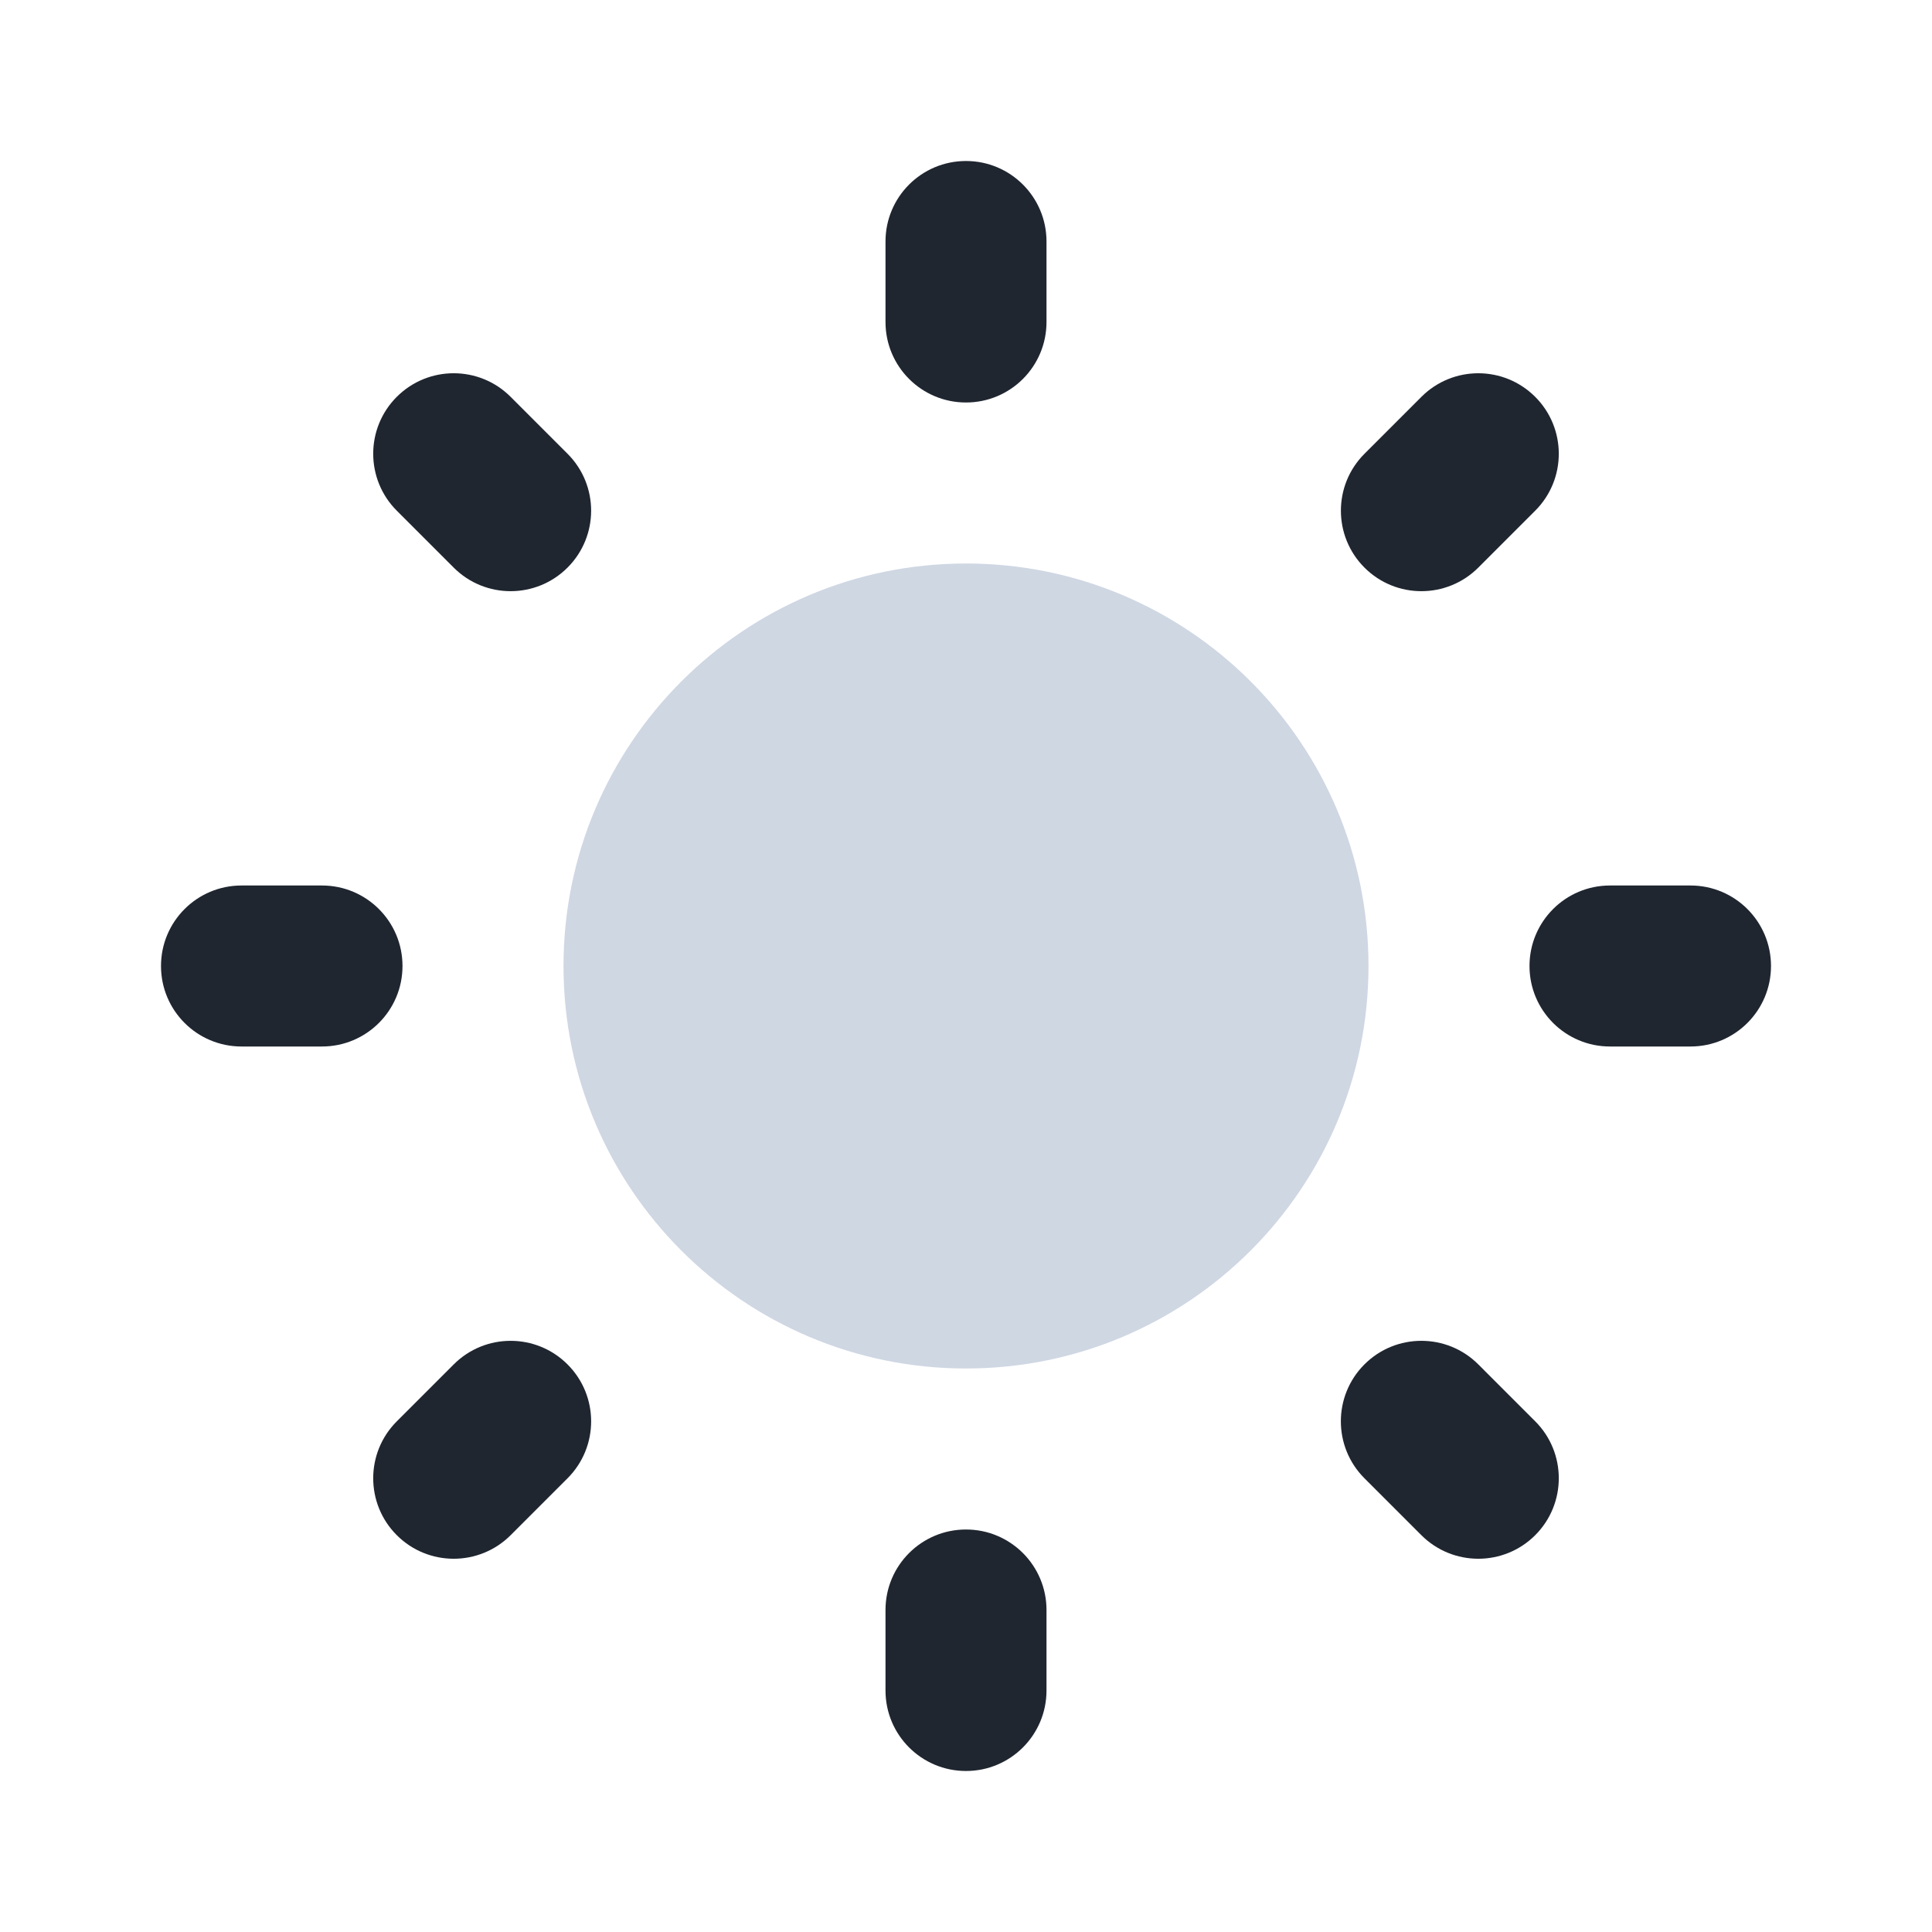
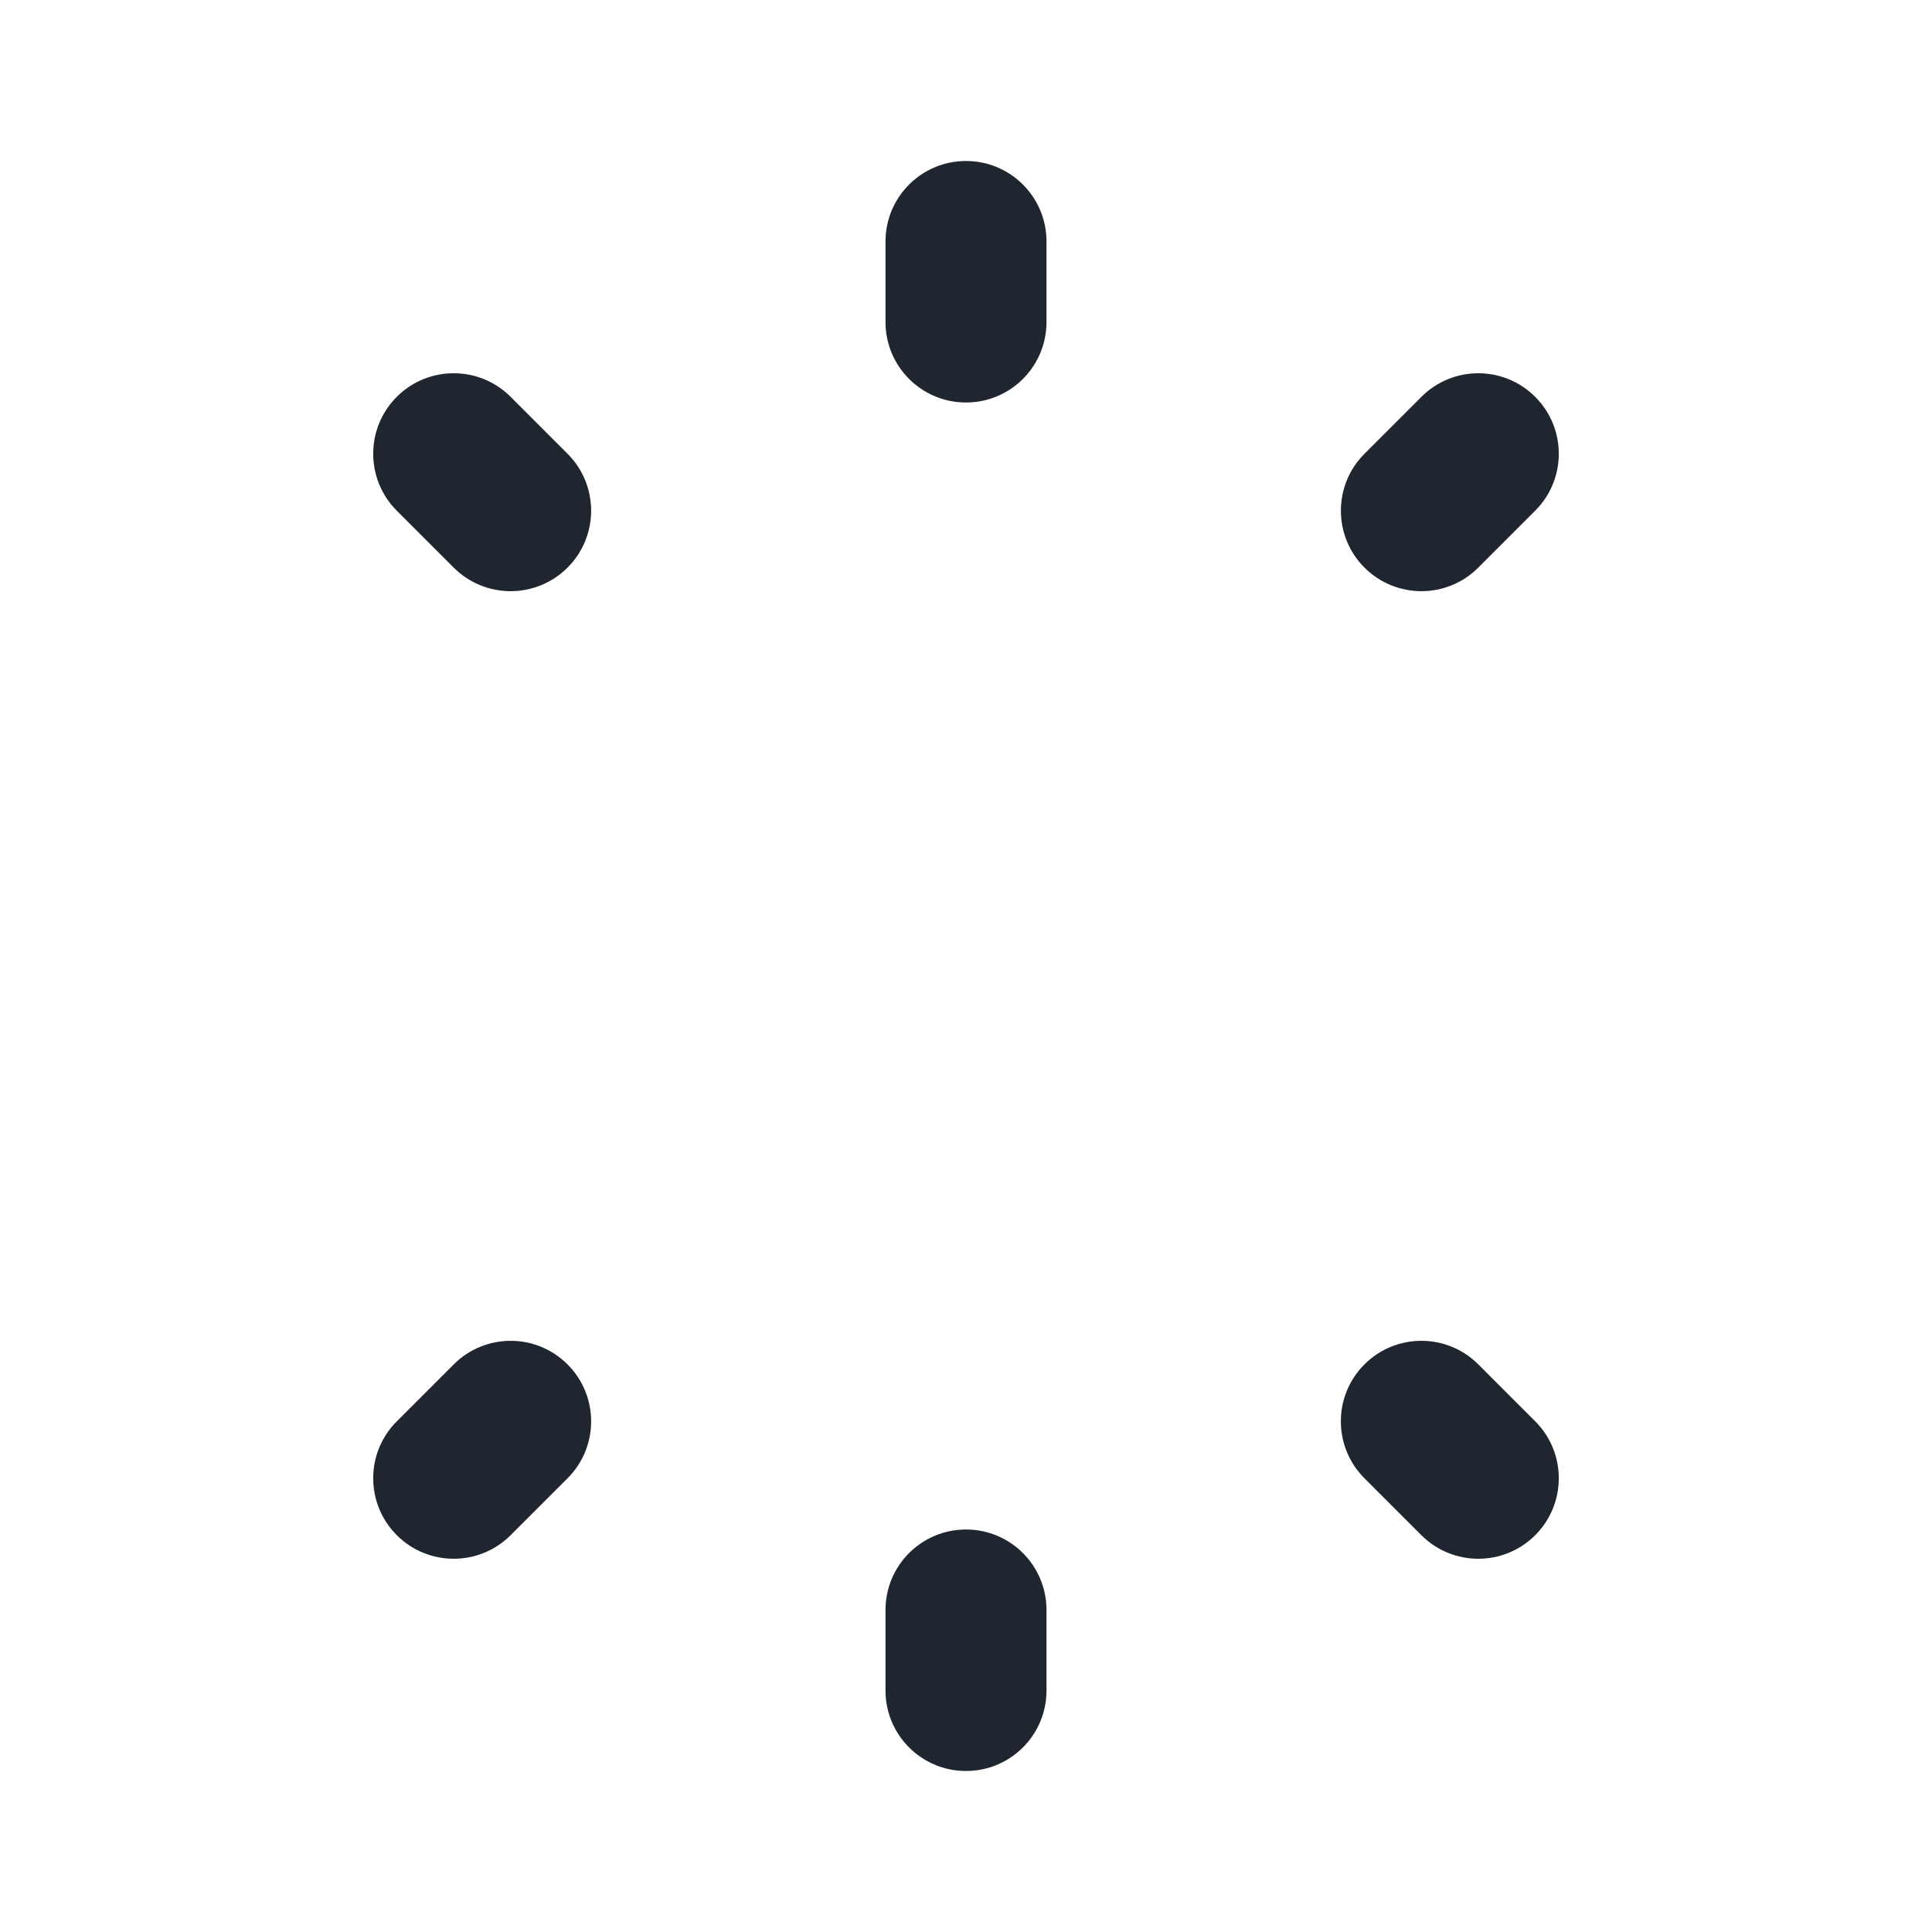
<svg xmlns="http://www.w3.org/2000/svg" width="48" height="48" viewBox="0 0 48 48" fill="none">
-   <path d="M34 24C34 29.523 29.523 34 24 34C18.477 34 14 29.523 14 24C14 18.477 18.477 14 24 14C29.523 14 34 18.477 34 24Z" fill="#CFD7E3" />
  <path d="M22 6C22 4.895 22.895 4 24 4C25.105 4 26 4.895 26 6V8C26 9.105 25.105 10 24 10C22.895 10 22 9.105 22 8V6Z" fill="#1F2630" />
  <path d="M11.272 14.102C12.053 14.883 13.319 14.883 14.1 14.102C14.882 13.321 14.882 12.054 14.1 11.273L12.686 9.859C11.905 9.078 10.639 9.078 9.858 9.859C9.077 10.64 9.077 11.906 9.858 12.688L11.272 14.102Z" fill="#1F2630" />
  <path d="M38.142 9.86C37.361 9.078 36.095 9.078 35.314 9.86L33.9 11.274C33.119 12.055 33.119 13.321 33.9 14.102C34.681 14.883 35.947 14.883 36.728 14.102L38.142 12.688C38.923 11.907 38.923 10.641 38.142 9.86Z" fill="#1F2630" />
  <path d="M14.101 33.899C13.32 33.117 12.053 33.117 11.272 33.899L9.858 35.313C9.077 36.094 9.077 37.36 9.858 38.141C10.639 38.922 11.905 38.922 12.687 38.141L14.101 36.727C14.882 35.946 14.882 34.68 14.101 33.899Z" fill="#1F2630" />
  <path d="M38.142 38.141C37.361 38.922 36.095 38.922 35.313 38.141L33.899 36.727C33.118 35.946 33.118 34.679 33.899 33.898C34.68 33.117 35.947 33.117 36.728 33.898L38.142 35.312C38.923 36.093 38.923 37.36 38.142 38.141Z" fill="#1F2630" />
  <path d="M24 38C22.895 38 22 38.895 22 40V42C22 43.105 22.895 44 24 44C25.105 44 26 43.105 26 42V40C26 38.895 25.105 38 24 38Z" fill="#1F2630" />
-   <path d="M42 22C43.105 22 44 22.895 44 24C44 25.105 43.105 26 42 26H40C38.895 26 38 25.105 38 24C38 22.895 38.895 22 40 22H42Z" fill="#1F2630" />
-   <path d="M10 24C10 22.895 9.105 22 8 22H6C4.895 22 4 22.895 4 24C4 25.105 4.895 26 6 26H8C9.105 26 10 25.105 10 24Z" fill="#1F2630" />
</svg>